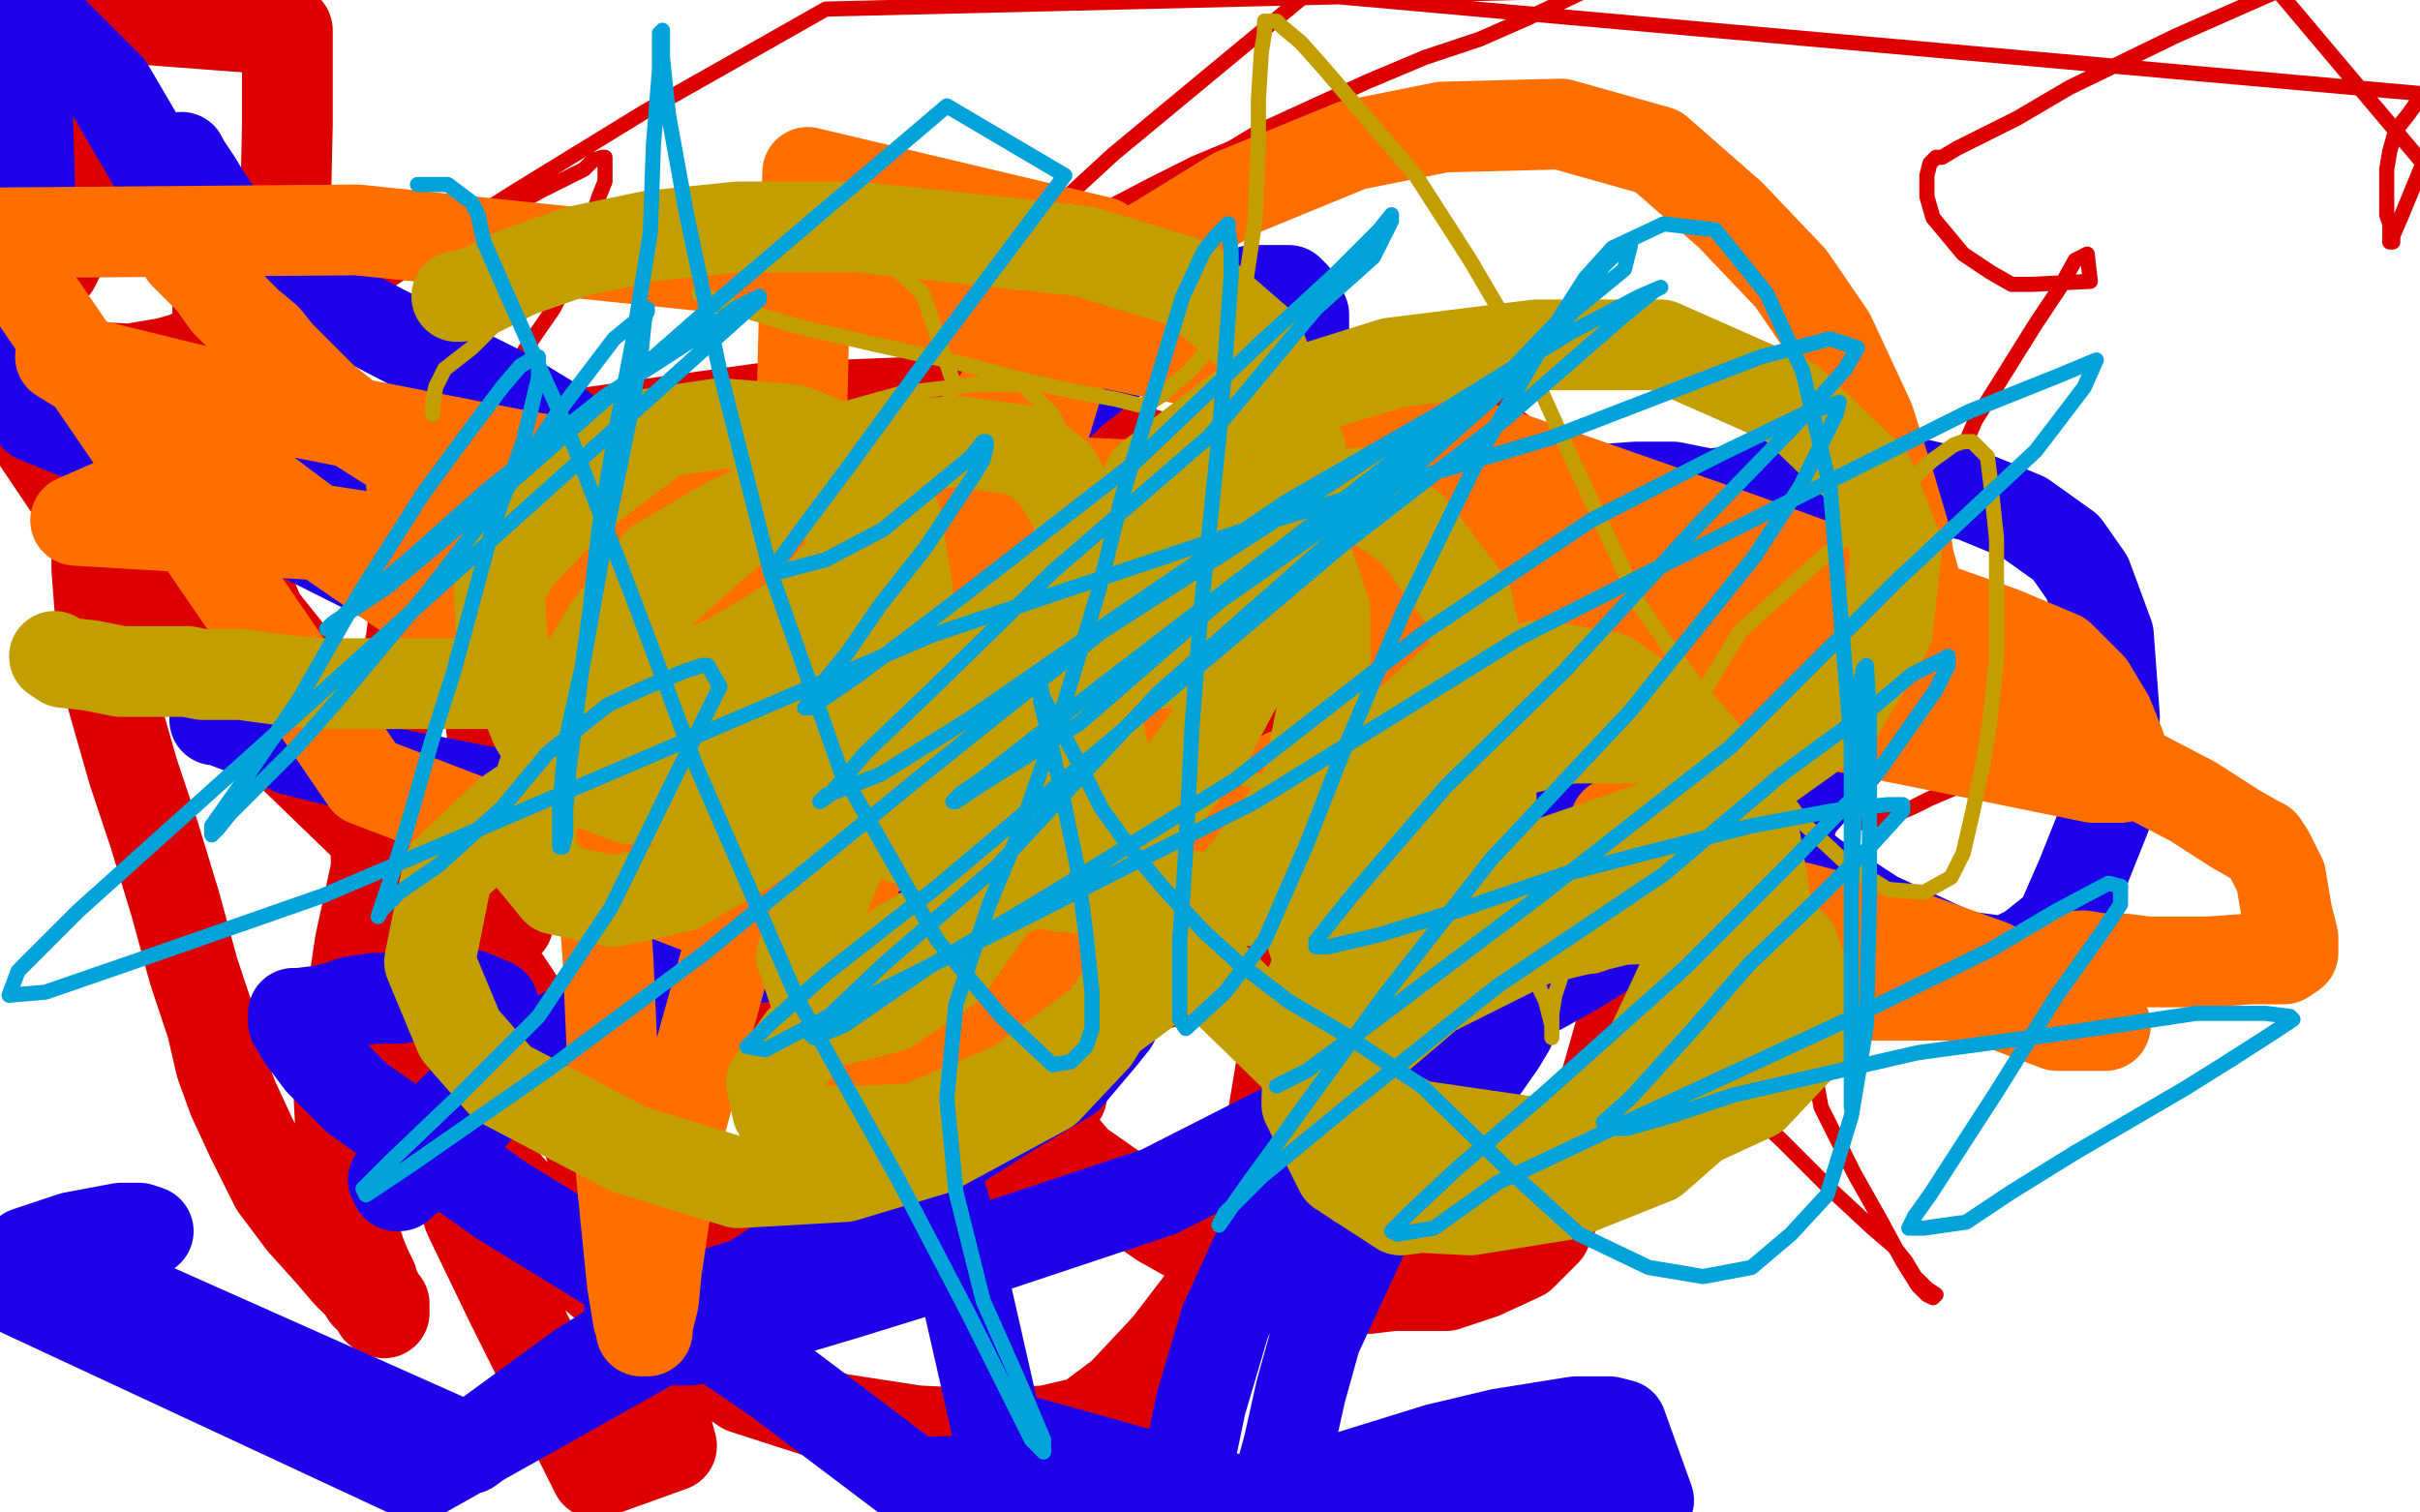
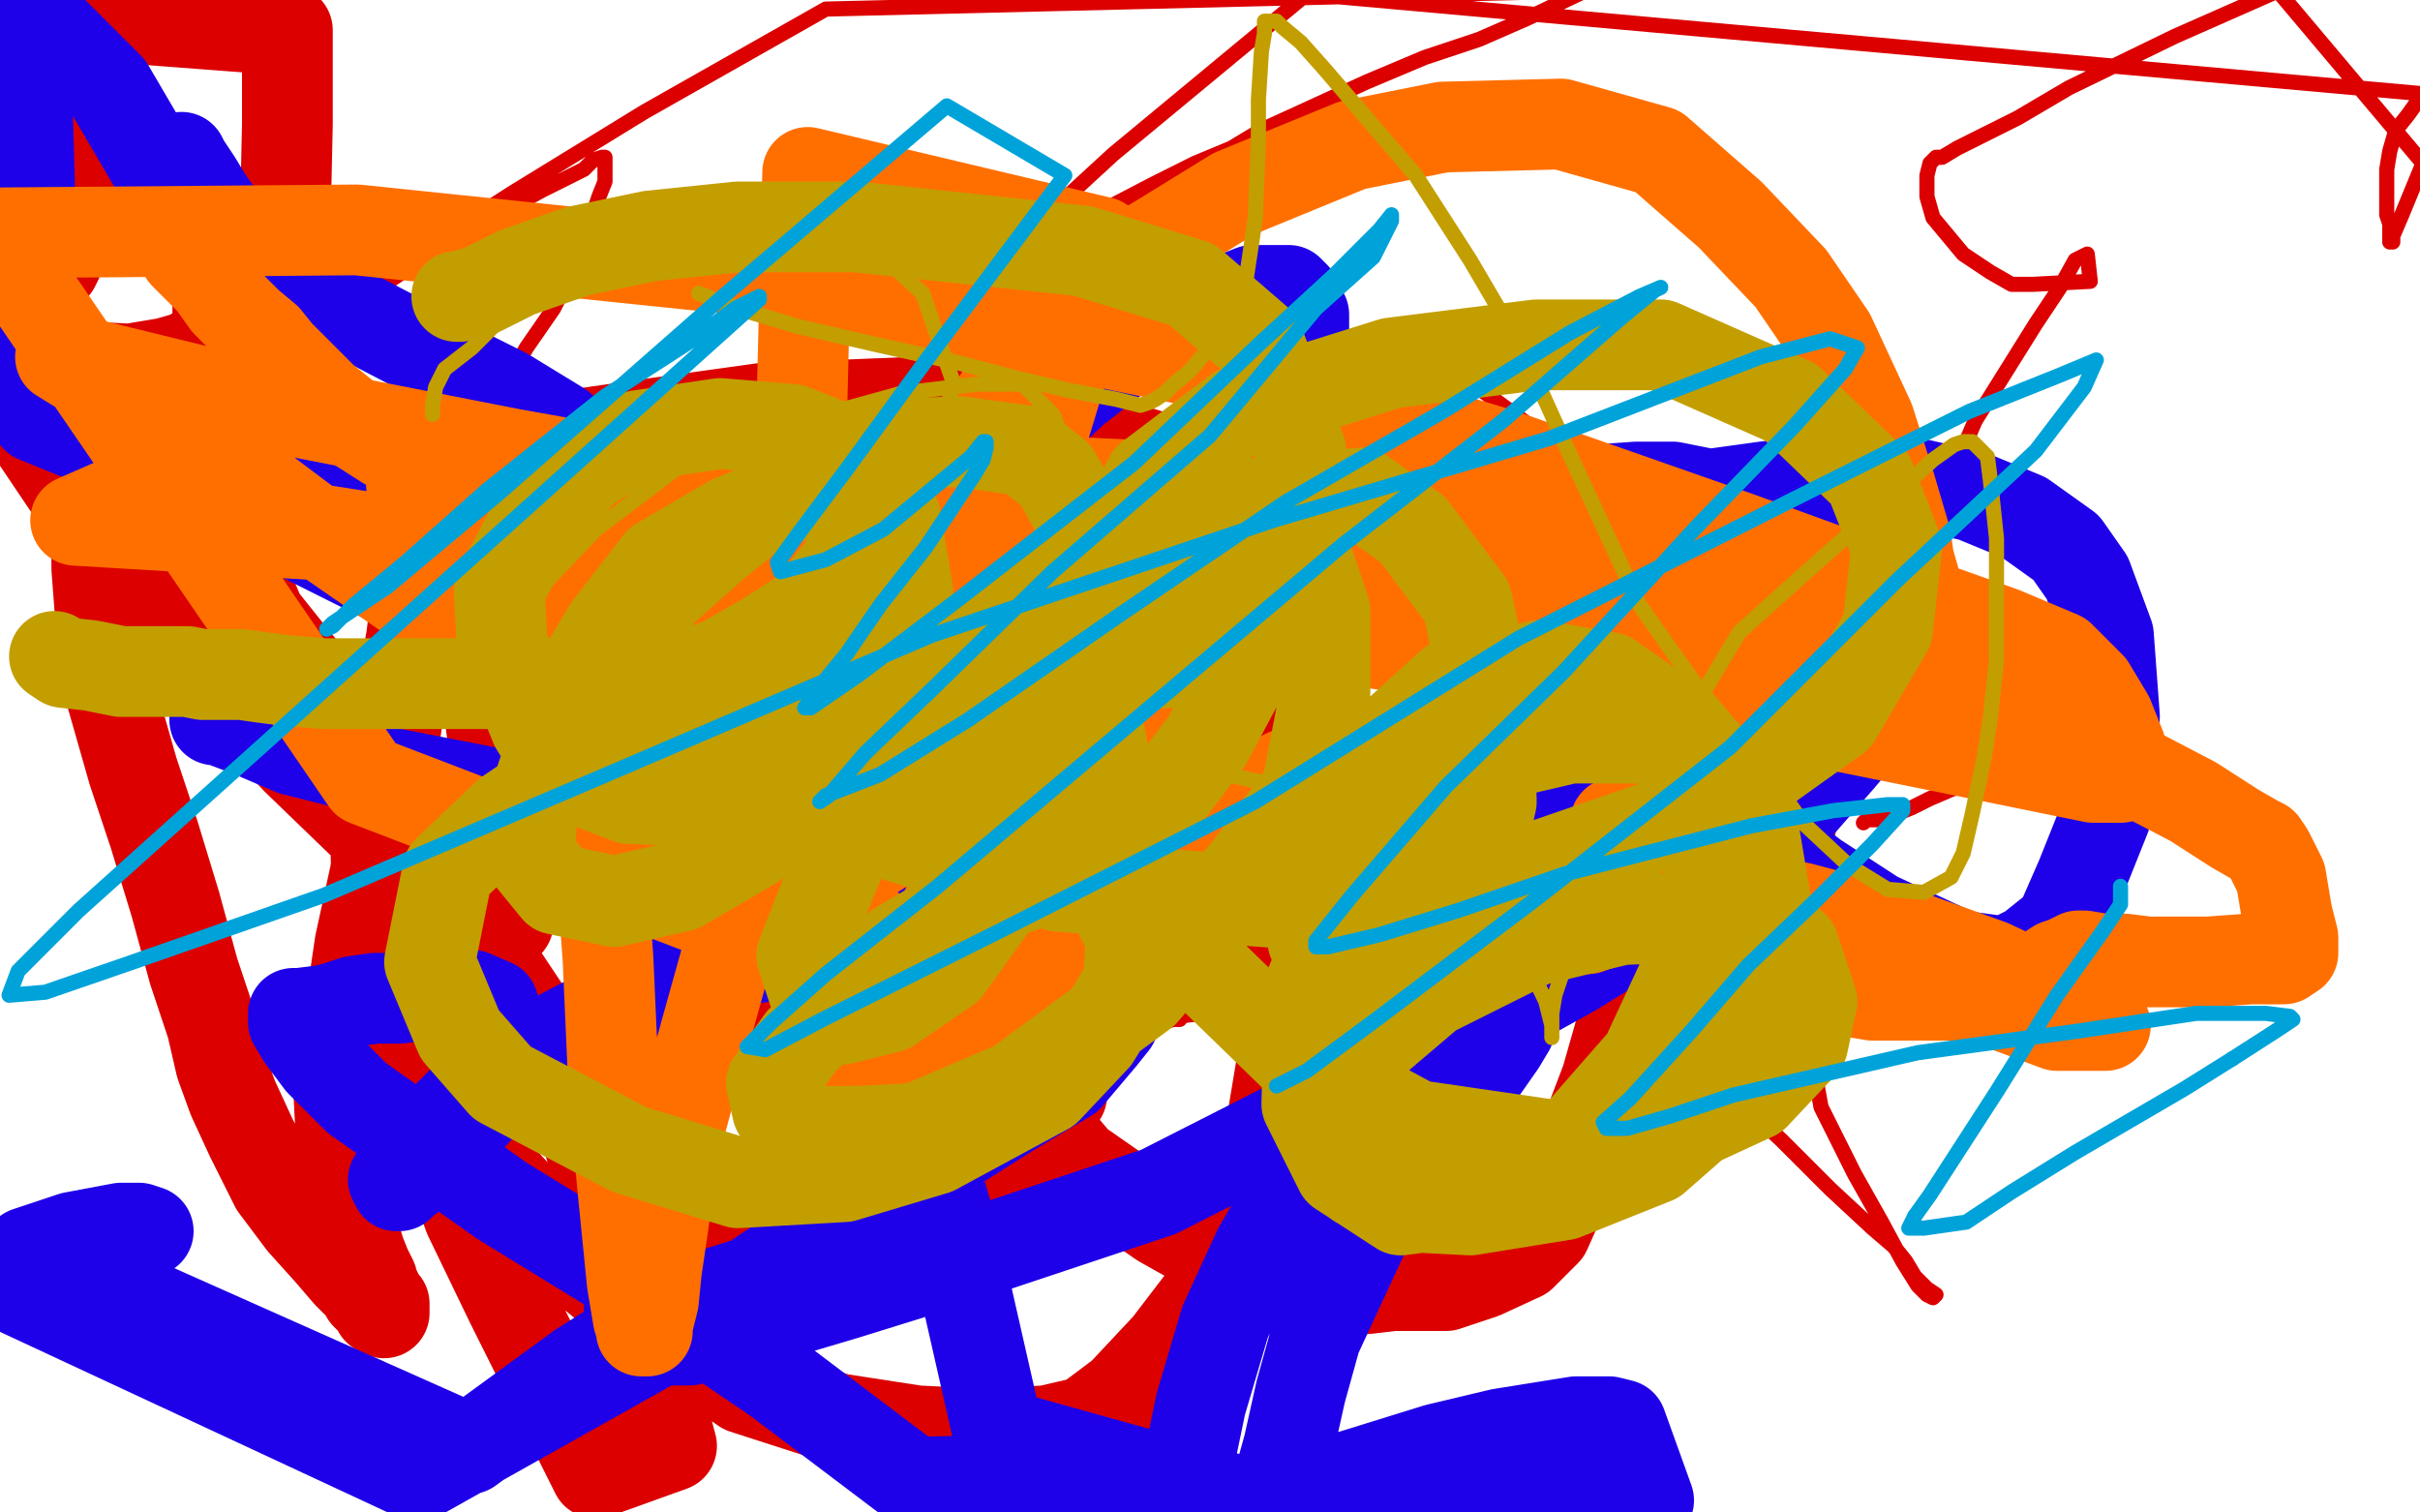
<svg xmlns="http://www.w3.org/2000/svg" width="800" height="500" version="1.1" style="stroke-antialiasing: false">
  <desc>This SVG has been created on https://colorillo.com/</desc>
  <rect x="0" y="0" width="800" height="500" style="fill: rgb(255,255,255); stroke-width:0" />
  <polyline points="188,291 188,289 188,289 189,283 189,283 192,278 192,278 197,273 197,273 203,268 203,268 209,262 215,256 225,248 243,234 256,225 269,219 280,216 292,215 304,214 310,214 314,216 320,219 331,227 340,237 354,268 358,288 361,309 361,330 358,345 353,354 347,360 341,361 327,361 309,354 292,345 276,334 264,327 253,318 251,313 246,301 246,289 252,271 264,249 282,228 299,211 313,198 323,191 330,189 340,187 350,188 360,193 367,200 373,218 373,266 362,304 349,338 340,353 332,367 324,374 317,376 301,375 281,371 264,363 247,350 237,339 231,329 230,321 232,320 234,311 242,301 257,289 277,280 303,272 317,271 331,271 351,271 369,280 380,290 387,303 390,317 390,329 390,336 390,337 388,337 384,338 379,338 375,335 371,331 367,324 367,317 368,309 376,296 385,289 401,277 421,268 435,262 450,258 462,257 473,257 482,261 486,266 484,281 473,298 455,313 434,325 406,334 372,338 320,340 282,338 253,332 230,321 214,310 203,299 200,286 202,274 211,261 241,233 287,204 352,167 386,154 426,143 456,138 476,139 485,145 492,155 489,174 464,205 429,233 392,254 370,262 338,266 307,266 284,263 270,259 255,251 244,241 241,231 241,221 258,203 293,182 345,158 406,134 468,113 562,182 545,191 533,197 522,200 519,201 513,201 508,201 505,201 502,201 501,201 500,200 500,199 500,198 501,198 503,198 507,198 509,199 510,202 515,214 513,226 503,239 483,255 455,266 409,283 360,292 323,300 296,307 274,313 257,317 246,319 241,319 240,319 241,318 246,315 258,312 303,303 327,301 347,300 361,300 371,301 375,302 369,302 352,302 333,300 298,297 272,294 258,294 252,292 241,291 231,288 225,285 222,282 221,277 222,271 224,267 225,264 228,263 227,267 226,271 224,274 223,277 222,279 221,280 221,281 219,281 217,283 216,283 215,283 214,283 212,283 209,283 205,281 199,278 195,275 190,272 187,268 185,264 183,261 181,259 181,257 180,254 180,250 183,247 183,246 180,240 172,232 165,222 162,213 159,203 155,187 153,168 157,147 166,129 174,115 183,102 189,90 194,77 198,65 200,60 200,58 200,57 200,55 200,54 200,52 199,52 196,53 193,56 187,59 179,63 168,69 158,75 142,84 127,94 114,101 105,107 98,113 92,116 90,120 88,122 87,122 87,123 88,122 96,116 106,108 138,84 169,64 213,37 273,3 524,-3 505,6 489,13 471,19 452,27 417,43 407,49 395,54 381,61 358,73 355,75 348,79 345,80 341,82 337,84 336,83 343,74 368,51 432,-2 801,31 796,38 792,43 790,50 789,56 789,60 789,65 789,71 790,74 790,76 790,78 790,80 791,80 791,78 794,71 801,54 753,-3 719,12 684,29 667,39 653,46 647,49 642,52 640,52 638,54 637,58 637,65 639,72 649,84 658,90 665,94 672,94 691,93 690,84 686,86 681,95 673,107 653,139 627,199 610,248 602,286 598,317 598,344 602,366 613,388 622,404 629,417 634,425 637,428 639,429 640,428 637,426 633,422 630,417 626,412 619,406 605,393 589,377 573,362 554,349 538,340 526,335 517,331 510,329 507,328 504,327 503,327 501,325 500,325 499,325 493,325 485,325 471,325 454,324 414,323 391,323 372,323 352,324 339,326 329,328 320,330 314,332 308,334 306,334 305,335 304,335 303,335 304,335 305,335" style="fill: none; stroke: #dc0000; stroke-width: 5; stroke-linejoin: round; stroke-linecap: round; stroke-antialiasing: false; stroke-antialias: 0; opacity: 1.0" />
  <polyline points="682,233 680,236 680,236 672,242 672,242 664,249 664,249 659,253 659,253 655,256 655,256 652,258 652,258 648,260 645,261 638,264 632,267 627,269 624,270 621,271 619,271 618,271 617,271 616,272" style="fill: none; stroke: #dc0000; stroke-width: 5; stroke-linejoin: round; stroke-linecap: round; stroke-antialiasing: false; stroke-antialias: 0; opacity: 1.0" />
  <polyline points="32,165 32,166 32,166 32,169 32,169 32,174 32,174 32,179 32,179 32,188 32,188 33,201 33,201 36,227 36,227 44,255 51,276 58,299 64,321 70,339 73,352 77,363 83,376 91,392 100,404 109,414 115,421 121,427 121,428 122,429 125,431 125,433 126,433 127,434 127,433 127,431 126,430 125,428 124,426 123,425 123,423 121,419 119,414 116,404 113,394 113,381 112,361 114,346 119,312 124,289 128,261 132,233 136,211 138,195 140,181 141,171 143,164 145,158 147,156 149,155 150,154 151,154 152,154 153,154 155,154 155,152 156,152 157,152 157,151 158,150 164,148 170,147 175,146 195,143 216,140 252,135 301,133 330,135 382,151 408,159 427,165 442,172 453,178 462,184 471,190 475,195 480,199 480,200 481,202 483,204 486,209 487,214 489,220 491,232 491,241 490,249 486,259 481,266 473,276 464,285 447,296 430,305 417,311 405,315 399,316 384,317 375,317 369,317 346,316 327,312 313,306 300,300 285,294 274,290 266,286 256,280 246,272 238,264 233,259 230,255 227,252 227,248 228,244 232,234 250,219 279,205 320,188 391,165 436,161 468,165 497,172 519,180 535,193 547,212 556,234 557,255 552,287 541,322 531,357 523,378 515,398 511,407 503,415 490,421 478,425 465,425 447,425 427,421 411,418 401,413 385,403 377,399 367,393 359,388 348,375 340,362 336,355 333,349 331,343 330,335 330,328 336,317 351,303 361,294 377,284 404,273 426,266 457,261 483,262 504,268 520,277 532,288 543,312 544,327 544,340 543,351 540,363 535,377 524,389 511,400 501,409 495,413 483,420 469,424 452,426 433,424 409,418 384,404 341,374 318,356 306,347 296,338 291,332 287,326 285,319 285,313 285,306 290,299 300,291 306,285 313,280 317,279 328,275 340,273 352,273 351,362 341,377 333,388 326,397 319,403 308,408 295,411 283,413 271,412 254,409 242,407 237,405 233,404 229,401 225,397 221,392 218,386 217,383 216,379 216,376 216,371 220,360 230,348 259,319 284,301 310,284 336,269 358,257 377,247 401,241 410,242 420,246 427,253 432,275 432,293 429,318 425,344 420,374 411,404 399,428 386,445 371,461 359,470 346,473 324,474 303,473 277,469 246,459 226,445 209,432 192,418 178,403 165,389 154,376 147,364 141,353 137,345 136,341 136,340 136,336 136,332 142,327 155,318 167,324 175,336 183,350 191,366 197,385 222,478 197,487 169,431 155,402 132,337 125,303 124,274 125,248 134,224 159,199 184,181 218,164 246,151 262,144 276,139 280,139 282,139 282,140 282,142 282,146 282,153 277,164 265,192 259,206 245,242 239,263 234,280 231,291 229,298 228,301 223,302 211,302 194,295 157,274 129,256 113,237 98,219 86,204 81,192 77,183 75,175 75,169 75,164 78,158 84,153 92,149 97,147 100,147 103,146 105,145 108,145 113,147 122,153 136,170 146,189 156,214 162,237 165,260 167,280 168,294 168,303 168,305 164,305 146,297 127,279 98,251 43,191 8,139 -5,112 -1,31 14,18 29,5 95,10 95,26 95,41 94,87 92,104 92,117 91,125 90,129 86,132 76,132 66,132 58,132 43,128 27,121 15,111 6,102 5,98 2,91 -1,81 -1,74 2,67 5,62 10,59 14,57 21,55 34,54 47,58 54,63 60,69 70,85 72,94 72,100 72,107 69,114 62,118 55,120 43,122 23,121 5,113 0,25 8,21 10,20 14,18 16,18 19,18 23,18 26,18 28,20 29,23 31,35 31,42 28,51 25,63 23,73 20,81 19,86 18,88 16,88 10,83 3,78 -3,71" style="fill: none; stroke: #dc0000; stroke-width: 30; stroke-linejoin: round; stroke-linecap: round; stroke-antialiasing: false; stroke-antialias: 0; opacity: 1.0" />
  <polyline points="60,52 61,54 61,54 63,57 63,57 65,60 65,60 68,65 68,65 70,68 70,68 73,72 73,72 75,76 78,80 80,84 85,88 93,92 101,96 115,103 138,115 153,123 167,130 185,141 208,160 219,171 227,183 233,195 238,210 241,222 242,231 242,234 242,236 242,237 243,237 244,235 250,229 265,211 278,196 296,180 319,161 338,145 355,129 373,115 388,106 404,100 414,96 421,96 426,96 428,98 429,100 429,101 429,102 431,104 431,106 431,110 431,119 419,150 402,173 385,191 357,208 317,226 275,229 215,226 153,204 97,176 54,155 12,138 8,0 14,7 36,29 70,87 84,112 95,131 101,144 103,150 104,153 107,155 112,159 120,164 129,168 134,171 137,172 135,172 126,171 103,160 103,159 103,156 102,154 102,152 103,152 111,152 119,151 136,151 160,155 191,171 212,188 237,219 264,257 288,316 315,408 330,474 416,498 446,488 475,479 496,474 521,470 528,470 532,470 536,471 545,496 421,496 426,478 430,460 435,442 454,401 467,386 480,369 489,355 496,345 499,340 496,339 485,341 465,353 447,369 430,389 416,413 405,437 397,464 392,488 302,490 257,456 210,424 166,397 118,363 106,351 100,343 97,338 97,336 97,335 99,335 107,334 111,333 117,331 124,330 132,330 140,329 147,329 152,329 156,329 163,332 165,338 166,347 164,360 155,370 148,377 141,384 137,388 134,390 132,392 131,392 130,390 134,384 143,374 156,361 176,347 216,326 248,317 271,313 291,311 312,311 333,315 350,321 360,327 366,333 368,336 368,338 364,343 353,356 333,368 303,387 227,438 138,488 7,427 21,421 31,415 40,411 46,408 49,407 46,406 40,406 24,409 9,414 155,479 192,452 219,435 238,427 257,421 268,418 276,418 276,419 275,419 264,422 208,433 211,443 228,443 252,436 279,428 308,419 383,394 444,363 520,321 554,300 576,283 594,267 608,251 619,238 629,225 635,216 637,211 637,210 636,209 632,208 624,208 614,207 601,207 574,207 552,211 530,220 504,234 481,247 463,259 442,271 411,287 388,295 360,300 329,303 306,304 273,304 255,301 237,297 225,292 220,288 218,284 218,279 225,271 240,261 268,248 303,234 350,216 416,195 470,182 518,170 561,164 590,160 613,160 634,160 652,164 669,171 683,181 690,191 697,210 699,237 696,270 688,290 681,306 671,314 663,318 648,316 620,303 600,290 579,274 556,255 533,237 518,223 507,212 497,205 491,200 484,194 480,189 479,185 479,180 483,180 488,176 503,168 514,164 527,162 541,161 553,161 563,163 576,170 580,178 583,202 576,225 560,245 542,261 500,280 451,288 374,290 299,285 224,274 162,262 121,254 97,248 83,242 75,239 73,238 71,238 71,237" style="fill: none; stroke: #1e00e9; stroke-width: 30; stroke-linejoin: round; stroke-linecap: round; stroke-antialiasing: false; stroke-antialias: 0; opacity: 1.0" />
  <polyline points="61,84 63,86 63,86 70,93 70,93 75,100 75,100 82,107 82,107 88,112 88,112 92,117 92,117 99,124 99,124 107,132 117,140 128,147 134,150 141,153 156,157 168,160 184,164 205,172 222,180 236,187 248,194 260,200 266,203 273,206 275,207 275,208 276,209 275,208 273,202 268,185 265,138 267,57 364,80 339,162 322,219 311,254 302,274 286,284 271,286 259,281 245,271 231,257 213,240 199,219 188,199 178,178 166,154 169,156 177,164 183,170 186,177 188,188 190,202 196,247 201,317 203,362 206,394 209,424 211,436 212,439 212,440 214,440 214,438 216,430 217,420 223,379 233,342 252,274 281,209 332,129 369,88 408,64 447,48 477,42 516,41 548,50 572,71 592,92 605,111 618,139 625,161 630,178 631,185 633,192 633,198 632,202 627,206 620,210 602,211 548,207 476,197 368,183 264,167 169,150 77,132 20,118 64,145 108,178 163,216 191,234 213,246 230,260 242,274 261,288 284,304 303,319 316,334 322,341 324,343 325,344 324,344 317,341 254,309 121,258 -3,77 118,76 253,90 393,119 496,150 576,178 631,198 662,209 681,217 691,227 697,237 701,247 702,253 702,256 701,257 692,257 638,246 504,219 347,199 175,181 25,172 41,165 137,180 208,200 258,220 291,233 321,247 338,256 348,263 354,267 357,269 357,270 358,271 359,272 361,272 364,274 368,276 372,277 378,280 389,284 400,288 408,291 415,294 419,295 421,296 418,295 410,289 367,270 261,213 136,160 136,159 142,159 153,157 168,156 190,155 255,155 389,161 488,175 582,200 654,231 702,253 725,265 739,274 746,278 748,279 750,282 754,290 756,302 758,310 758,315 755,317 752,317 744,317 730,318 720,318 710,318 702,317 695,317 689,316 687,316 683,318 680,319 677,321 671,325 667,326 658,328 649,329 638,329 619,329 601,326 588,322 577,318 565,312 560,307 558,305 556,303 556,302 569,297 595,300 633,310 658,319 675,327 688,333 694,337 696,339 694,339 680,339 664,333 631,318 599,304 581,295 568,289 553,282 543,277 536,274 534,272 536,273 538,275 540,278 541,282 541,286 541,289 541,293 540,298 537,301 534,303 530,305 525,307 516,307 503,304 494,299 487,294 483,292 481,292 480,291 479,291 479,290" style="fill: none; stroke: #ff6f00; stroke-width: 30; stroke-linejoin: round; stroke-linecap: round; stroke-antialiasing: false; stroke-antialias: 0; opacity: 1.0" />
  <polyline points="480,290 479,289 479,289 478,289 478,289 473,289 473,289 464,289 464,289 458,289 458,289 448,289 448,289 443,291 441,292 440,292 442,295 453,295 463,295 472,293 482,287 487,279 488,274 487,266 479,259 469,255 443,251 425,256 413,266 411,269 407,275 402,282 401,287 403,289 410,292 416,293 421,292 425,290 433,284 435,278 434,273 427,267 420,263 409,260 389,260 370,264 357,272 350,280 343,288 340,297 339,304 343,310 351,316 358,317 367,317 380,311 392,300 398,285 399,270 397,257 393,250 382,242 364,240 348,244 335,253 328,261 325,269 326,275 340,281 357,284 378,285 396,285 404,284 411,277 410,269 405,263 393,257 373,249 358,247 345,246 335,248 330,250 328,253 326,257 326,261 326,263 330,266 338,270 346,271 350,271 355,269 358,266 359,264 359,262 357,260 352,259 345,261 336,267 326,277 315,296 312,302 310,310 309,320 309,323 310,325 315,327 325,328 341,322 354,308 362,295 365,289 365,285 364,284 355,288 341,301 326,318 308,339 293,356 283,368 278,374" style="fill: none; stroke: #ff6f00; stroke-width: 30; stroke-linejoin: round; stroke-linecap: round; stroke-antialiasing: false; stroke-antialias: 0; opacity: 1.0" />
  <polyline points="151,98 152,98 152,98 159,96 159,96 171,90 171,90 191,83 191,83 215,78 215,78 244,75 244,75 283,75 283,75 358,83 394,94 416,113 430,149 428,179 415,215 399,245 383,266 369,280 351,288 336,290 322,290 316,287 314,277 317,266 329,246 341,226 362,208 382,193 397,184 411,179 423,179 433,187 438,202 438,230 432,261 413,287 378,328 336,359 303,373 284,374 267,374 257,367 255,358 265,344 283,328 297,313 319,300 344,291 362,293 369,300 374,310 373,325 362,343 346,360 309,380 279,389 244,391 208,380 166,358 152,342 142,318 148,288 168,269 199,248 235,234 265,227 286,227 295,227 301,231 300,237 283,247 267,256 237,265 208,264 187,256 177,240 166,213 165,195 175,176 193,155 211,144 238,140 262,142 282,150 296,171 300,195 290,224 267,263 249,279 225,293 203,298 184,294 175,283 176,266 188,230 201,208 218,186 242,172 262,164 275,163 280,164 283,172 281,185 267,202 253,211 239,219 223,225 216,226 213,223 210,211 217,197 236,180 256,164 289,147 317,146 339,149 349,157 369,192 366,220 351,258 331,295 313,320 294,333 278,337 270,331 265,316 274,293 291,252 321,215 356,189 390,172 422,165 450,163 467,175 485,199 492,231 493,265 487,291 474,311 460,320 450,324 441,323 434,311 433,292 444,269 459,245 480,226 509,220 532,224 545,233 561,254 566,278 564,307 544,350 523,374 503,391 486,397 463,400 443,387 432,365 433,326 445,298 462,270 489,251 519,244 546,244 561,255 580,276 584,300 585,332 571,362 547,383 517,395 486,400 467,399 449,391 436,373 441,361 453,345 473,328 507,311 536,304 563,303 586,307 593,313 599,331 596,345 580,362 554,374 523,380 468,372 431,352 397,319 371,282 363,240 362,193 380,158 409,136 460,120 508,114 549,114 592,133 618,158 627,181 624,208 607,237 565,267 504,288 430,299 350,293 295,276 263,261 245,249 238,241 238,234 254,226 278,218 319,211 357,211 387,211 403,211 408,213 409,214 403,216 387,219 345,222 286,225 200,226 155,226 135,226 118,226 116,226 107,226 95,225 87,224 80,223 73,223 67,223 62,222 55,222 48,222 40,222 30,220 21,219 18,217" style="fill: none; stroke: #c39e00; stroke-width: 30; stroke-linejoin: round; stroke-linecap: round; stroke-antialiasing: false; stroke-antialias: 0; opacity: 1.0" />
  <polyline points="143,137 143,134 143,134 144,128 144,128 147,122 147,122 156,115 156,115 165,106 165,106 182,94 182,94 205,82 228,73 250,71 273,74 292,85 305,97 315,126 310,153 295,179 277,201 169,224 176,197 197,175 230,150 262,140 298,130 323,127 338,127 348,137 356,156 355,173 342,191 318,218 298,239 286,250 279,255 275,257 285,253 301,249 338,246 370,248 441,264 468,278 484,290 498,304 511,331 513,339 513,343 513,342 513,335 514,329 521,308 533,288 545,265 560,234 575,209 595,191 613,175 628,162 639,152 646,147 649,146 652,146 654,148 657,151 658,159 660,178 660,192 660,218 658,237 656,250 652,269 649,282 645,290 636,295 624,294 611,286 596,272 579,248 561,227 542,200 517,146 503,115 486,86 468,58 450,37 438,23 430,14 424,9 422,7 421,7 420,7 419,7 418,7 418,8 418,11 417,17 416,33 416,46 415,72 412,92 406,106 399,116 393,123 388,127 385,130 382,132 380,133 377,134 369,132 353,129 336,125 317,120 290,114 264,108 244,102 231,97" style="fill: none; stroke: #c39e00; stroke-width: 5; stroke-linejoin: round; stroke-linecap: round; stroke-antialiasing: false; stroke-antialias: 0; opacity: 1.0" />
-   <polyline points="138,61 141,61 141,61 148,61 148,61 152,64 152,64 156,67 156,67 158,71 158,71 160,80 160,80 167,96 167,96 188,143 209,197 230,253 264,331 297,390 320,434 333,460 341,476 345,480 345,476 337,457 325,430 316,394 313,363 316,332 327,299 337,275 352,232 363,196 371,164 384,121 391,98 398,83 402,78 405,75 406,74 406,76 407,83 407,91 405,119 403,144 397,202 394,241 392,281 390,311 390,329 390,337 392,340 405,328 418,311 432,279 443,251 464,202 491,147 510,114 524,92 533,82 550,74 567,76 584,97 596,123 605,161 608,197 612,246 612,286 612,317 612,335 612,353 612,363 612,366 612,364 612,357 612,342 612,320 612,295 613,268 614,254 615,237 615,226 616,221 617,220 618,236 618,262 618,297 617,339 612,369 604,395 592,408 579,419 563,422 545,419 522,408 500,388 470,359 443,341 426,331 409,318 398,308 385,294 374,281 364,267 356,251 349,238 345,231 344,227 344,228 344,232 347,244 351,262 356,286 359,309 361,328 361,340 359,346 354,351 348,352 331,336 310,311 278,255 255,190 238,123 227,71 221,38 219,19 219,10 218,11 218,23 216,48 215,77 209,114 204,140 198,175 195,202 192,224 190,240 188,255 187,268 187,276 186,280 185,280 185,277 185,267 187,245 193,218 201,173 205,154 209,134 212,116 213,106 214,102 214,103 203,112 184,137 168,161 142,195 112,231 98,247 85,260 76,269 72,274 70,276 70,273 82,256 99,231 119,196 140,163 154,144 166,128 172,121 177,118 178,118 178,125 173,146 163,174 150,222 143,244 135,272 130,288 127,297 125,303 126,301 132,295 145,286 166,267 181,249 201,233 214,227 226,222 232,220 234,220 238,227 229,245 202,300 178,336 151,363 129,384 120,393 121,395 136,385 182,353 233,315 304,257 364,209 417,175 458,148 483,133 495,128 494,128 484,132 466,148 429,177 395,203 365,226 338,247 324,258 318,262 315,265 316,265 325,259 357,239 403,199 457,161 497,125 520,101 530,88 538,80 539,81 537,89 520,103 494,131 441,178 383,229 330,286 293,318 276,334 268,342 269,343 279,339 308,319 345,297 408,258 471,209 526,172 569,150 596,137 608,133 607,137 595,161 580,184 539,235 493,284 457,330 428,370 412,392 403,405 405,401 417,389 445,366 495,326 550,289 589,256 619,234 632,223 644,217 644,220 640,228 621,255 591,286 557,320 510,362 482,386 466,401 460,407 462,408 474,406 495,391 531,374 570,356 611,337 658,314 680,301 697,292 701,293" style="fill: none; stroke: #00a3d9; stroke-width: 5; stroke-linejoin: round; stroke-linecap: round; stroke-antialiasing: false; stroke-antialias: 0; opacity: 1.0" />
  <polyline points="633,402 631,406 636,406 650,404 665,394 686,381 722,360 738,350" style="fill: none; stroke: #00a3d9; stroke-width: 5; stroke-linejoin: round; stroke-linecap: round; stroke-antialiasing: false; stroke-antialias: 0; opacity: 1.0" />
  <polyline points="701,293 701,299 695,308 680,329 660,361 649,378 638,395 633,402" style="fill: none; stroke: #00a3d9; stroke-width: 5; stroke-linejoin: round; stroke-linecap: round; stroke-antialiasing: false; stroke-antialias: 0; opacity: 1.0" />
  <polyline points="738,350 752,341 758,337 757,336 749,335 726,335 686,341 634,348 573,362 552,369 538,373 531,373 530,371 539,363 559,341 578,319 600,298 619,279 629,268 629,266 624,266 606,268 579,273 517,289 482,301 456,309 439,313 435,313 435,311 447,296 478,260 517,222 561,174 593,141 610,122 614,115 605,112 582,118 512,145 421,172 308,210 203,255 107,296 44,318 15,328 3,329 6,321 26,301 251,99 251,98 243,102 231,111 200,131 161,162 134,186 117,200 110,207 108,208 110,206 128,194 165,163 239,98 313,35 352,58 307,118 280,155 265,175 257,186 258,189 273,185 292,175 321,151 325,146 326,146 326,148 325,152 322,157 306,181 291,200 280,216 271,227 266,234 268,234 284,223 317,198 375,153 416,114 441,91 456,76 460,71 460,73 454,85 435,102 400,144 348,189 308,228 286,249 274,263 271,265 273,263 291,256 320,238 372,202 425,166 477,136 519,110 542,98 549,95 547,96 536,105 497,139 444,180 374,239 310,293 273,322 255,338 247,346 253,347 272,337 330,308 415,265 502,211 591,166 651,136 681,124 693,119 689,128 673,149 627,192 572,247 508,297 455,337 432,354 422,359" style="fill: none; stroke: #00a3d9; stroke-width: 5; stroke-linejoin: round; stroke-linecap: round; stroke-antialiasing: false; stroke-antialias: 0; opacity: 1.0" />
</svg>